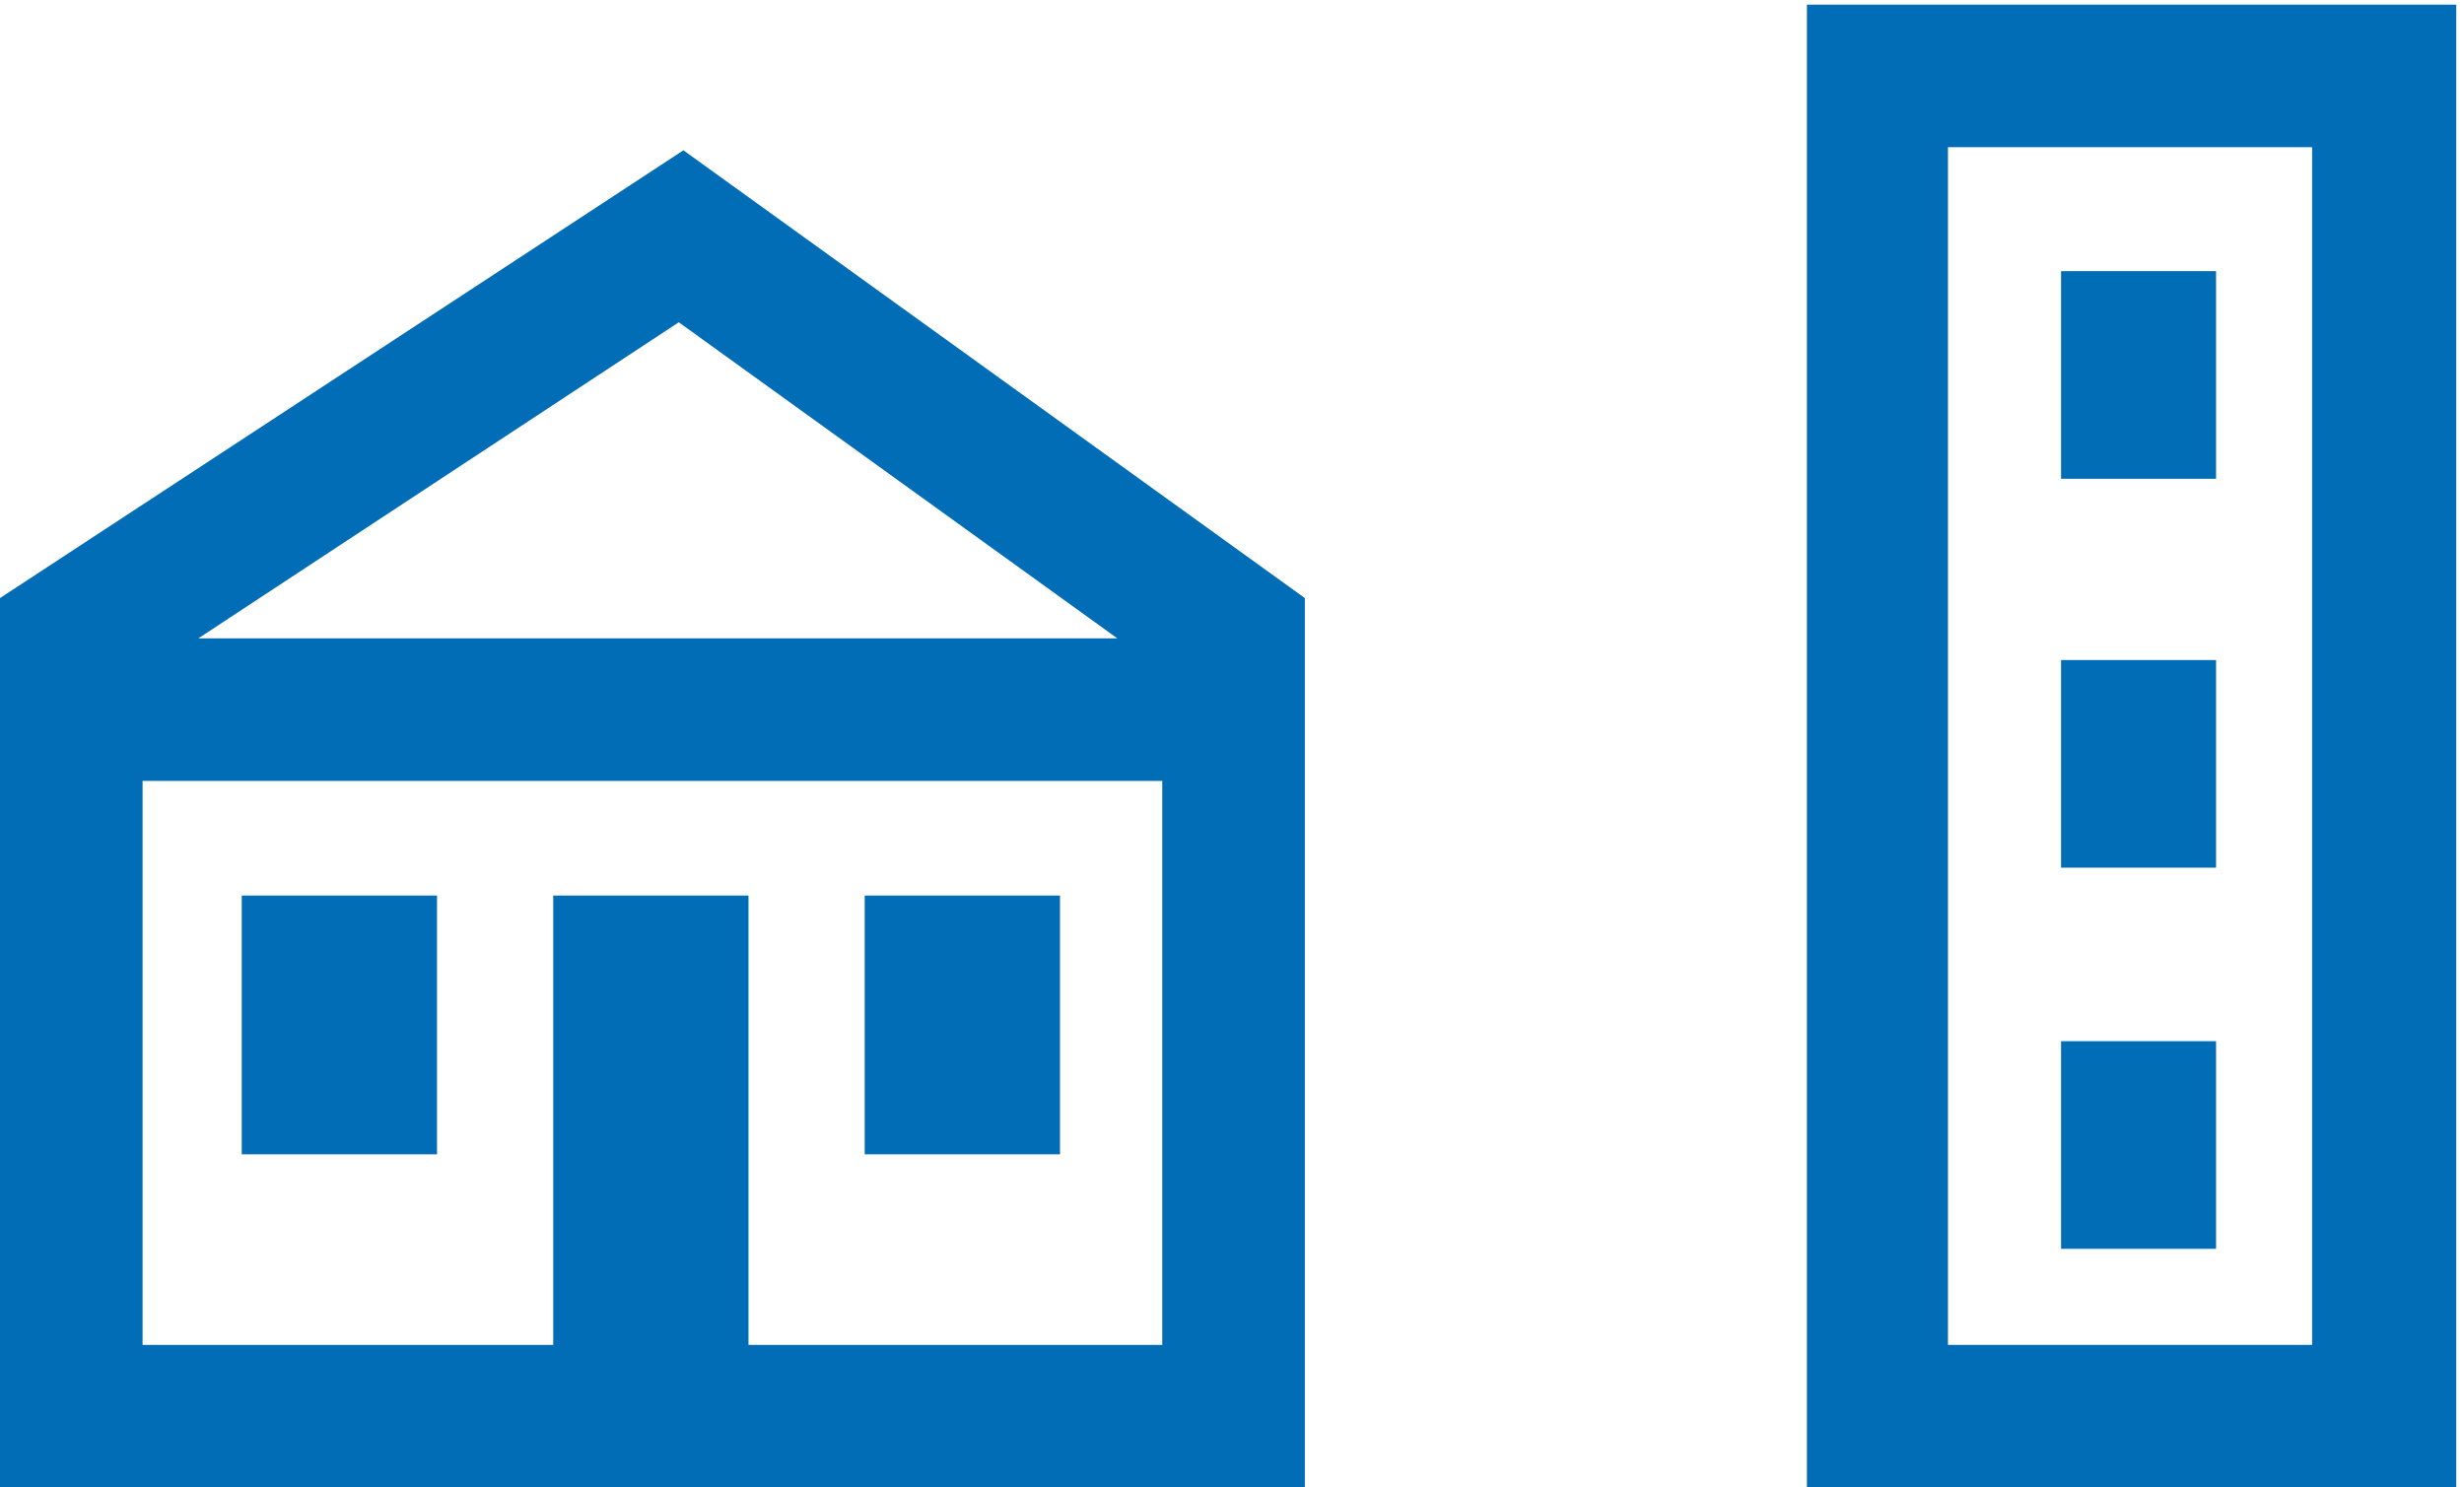
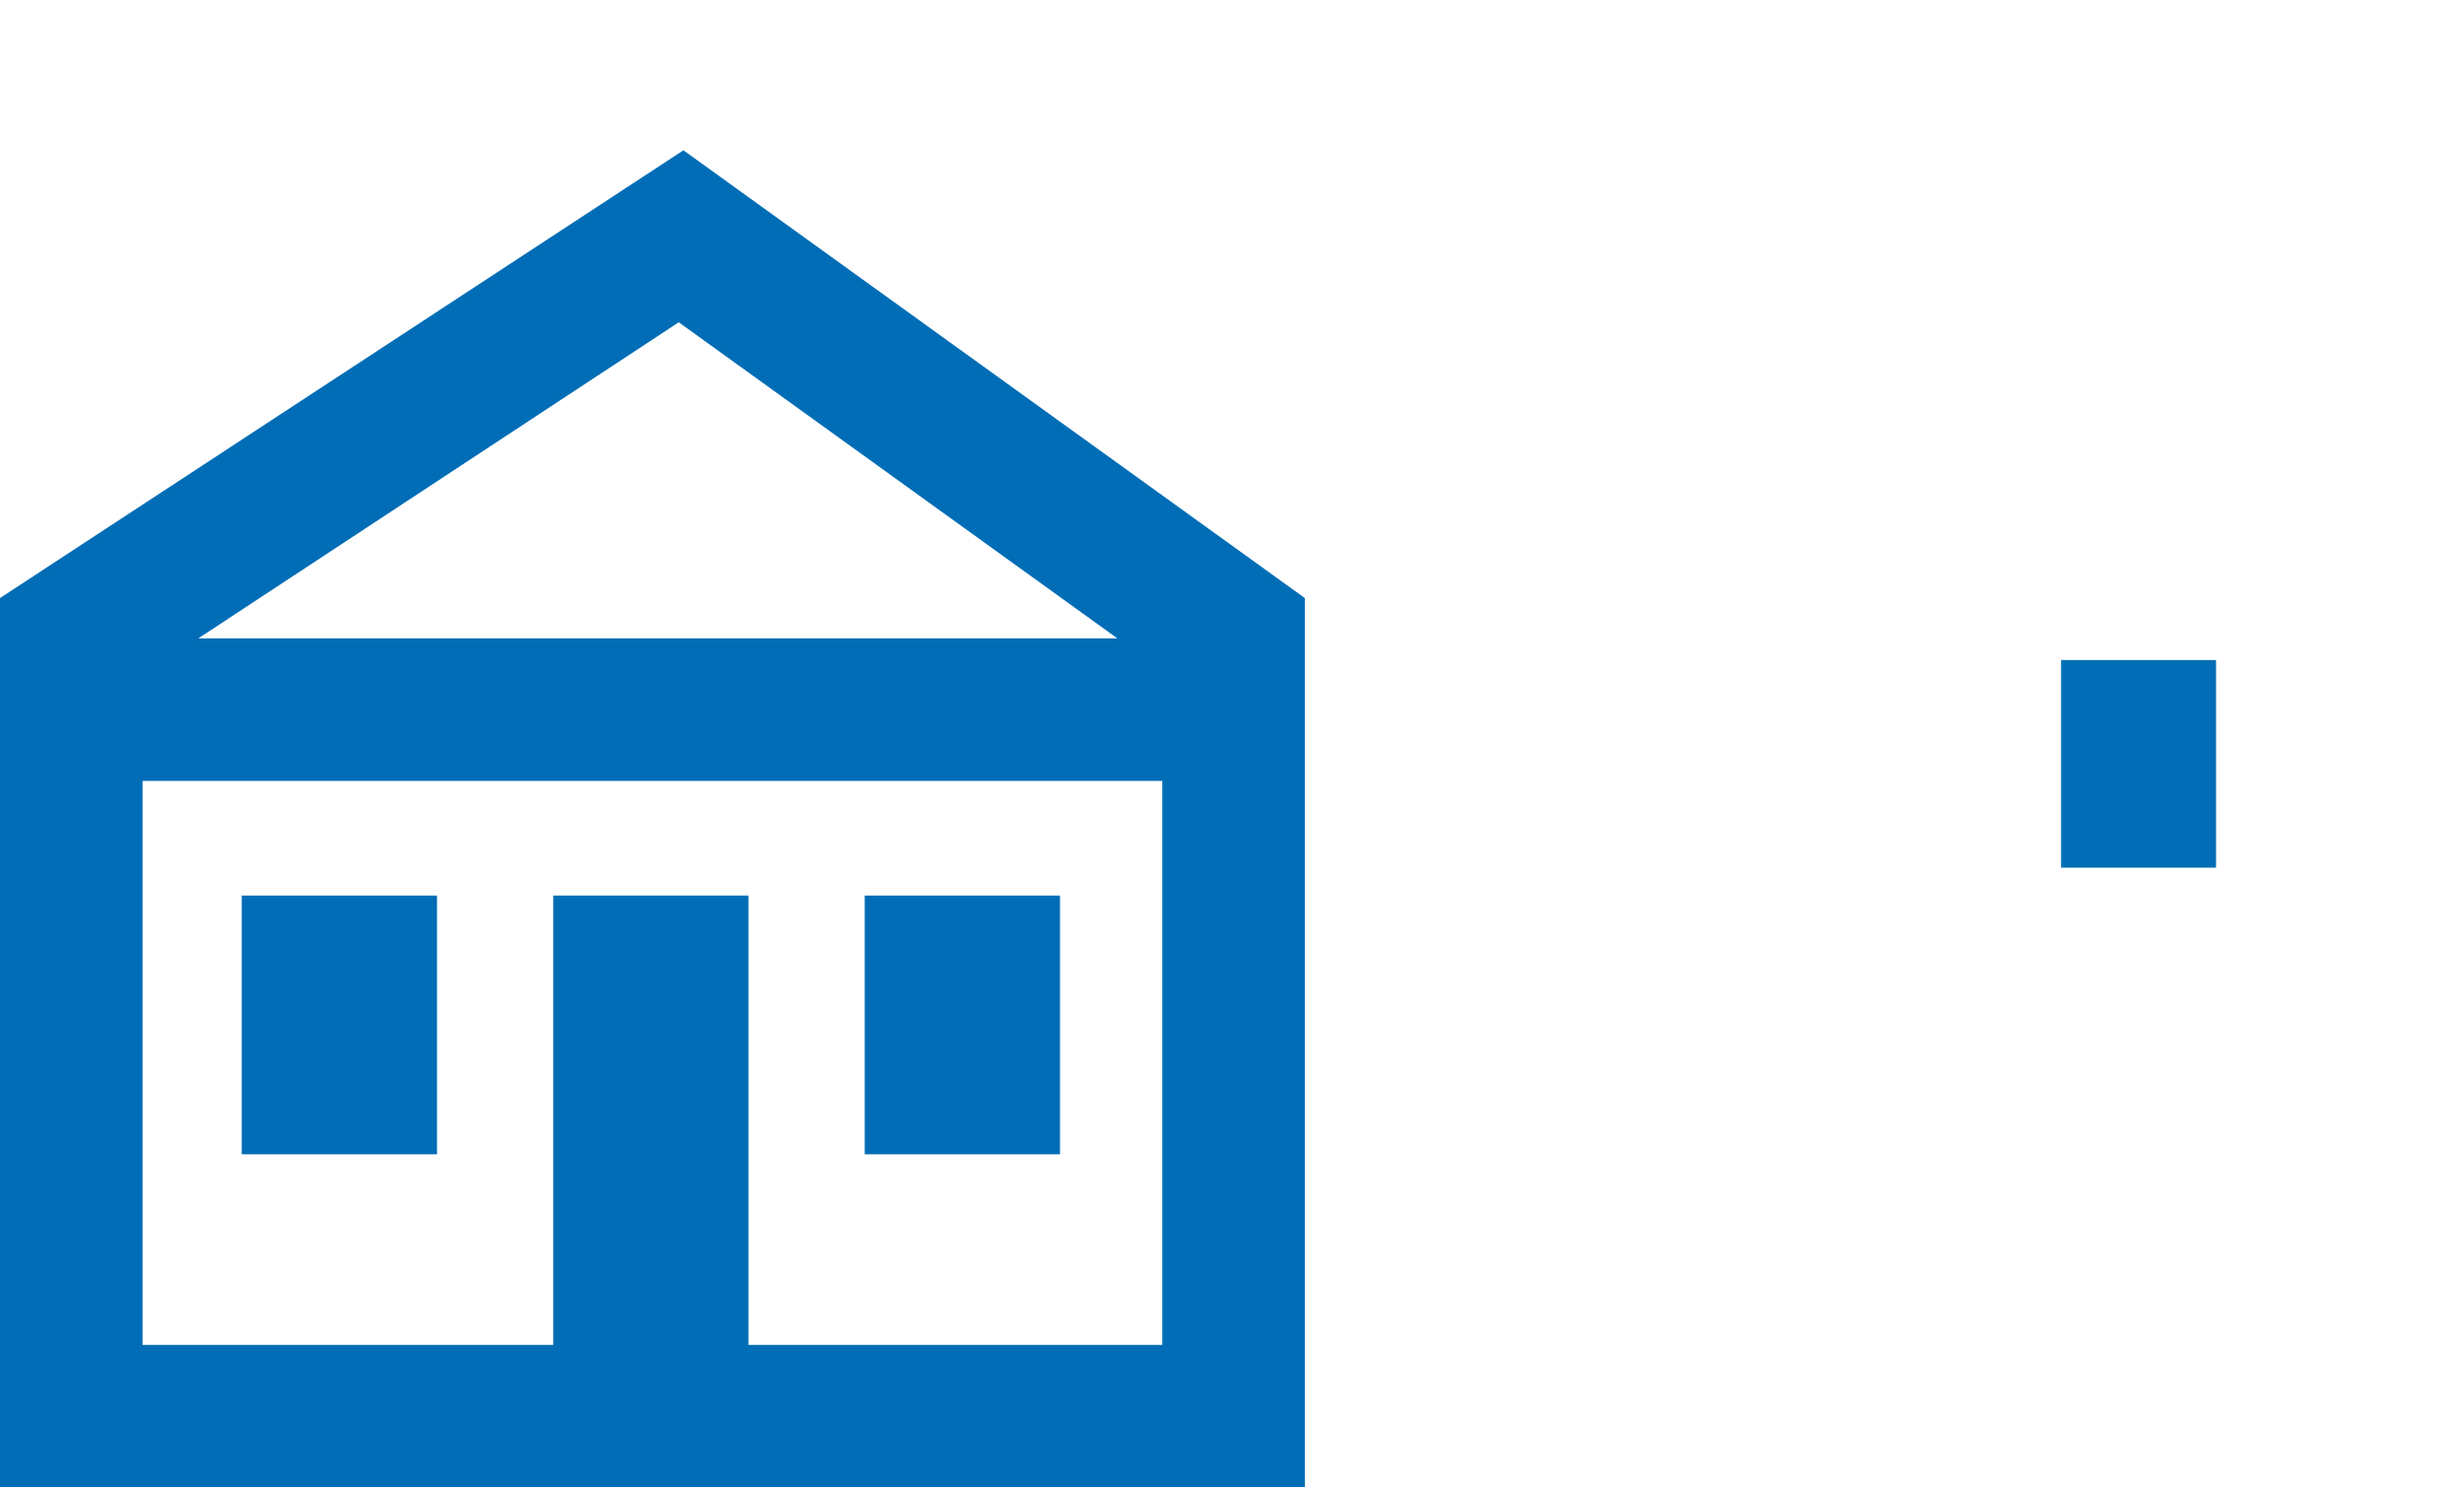
<svg xmlns="http://www.w3.org/2000/svg" version="1.1" id="Layer_1" x="0px" y="0px" viewBox="0 0 159 96" style="enable-background:new 0 0 159 96;" xml:space="preserve">
  <style type="text/css">
	.st0{fill:#006DB6;}
</style>
-   <path class="st0" d="M149.2,9.5v77.3h-14.3h-9.2V9.5H149.2z M158.4,0.3h-41.8V96h18.4h23.5V0.3z" />
  <path class="st0" d="M143,42.6H133V56H143V42.6z" />
-   <path class="st0" d="M143,17.5H133v13.4H143V17.5z" />
-   <path class="st0" d="M143,67.2H133v13.4H143V67.2z" />
  <path class="st0" d="M28.2,57.8H15.6v16.7h12.6V57.8z" />
  <path class="st0" d="M68.4,57.8H55.8v16.7h12.6V57.8z" />
  <path class="st0" d="M44.1,9.7L0,38.6V96h84.2V38.6L44.1,9.7z M43.8,20.8l28.3,20.4H12.8L43.8,20.8z M75,86.8H48.3v-29H35.7v29H9.2  V50.4H75V86.8z" />
</svg>